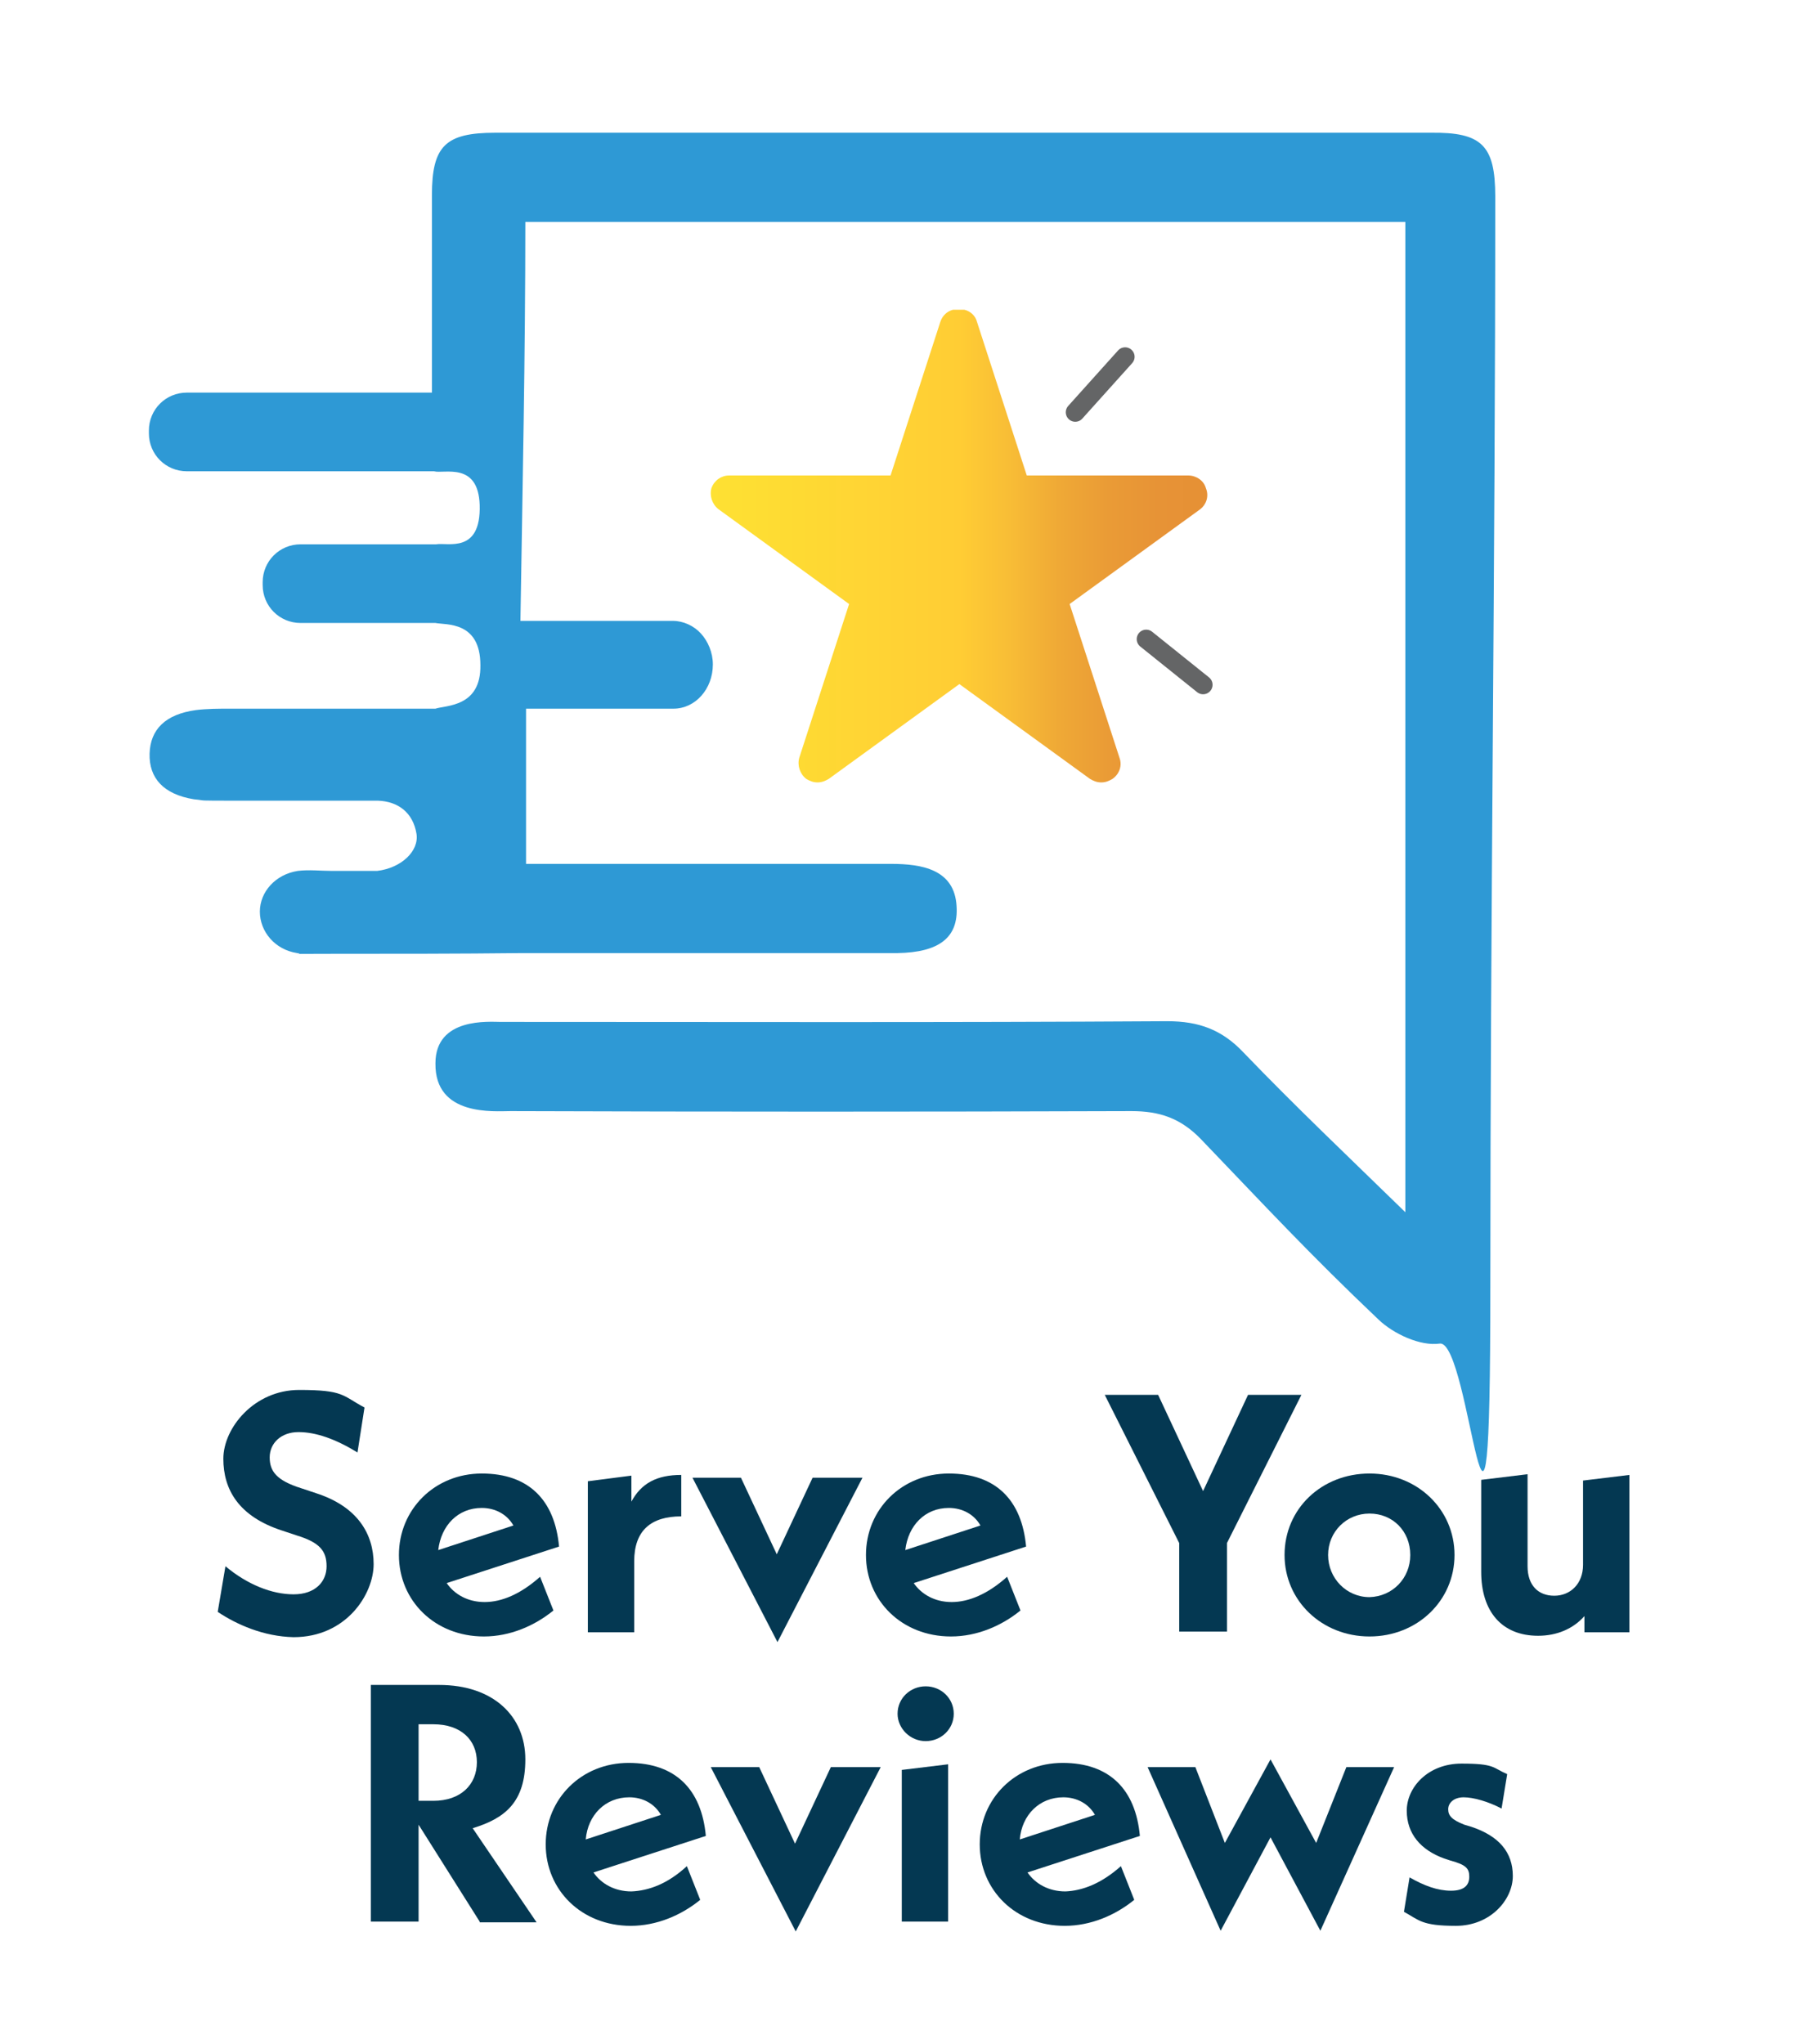
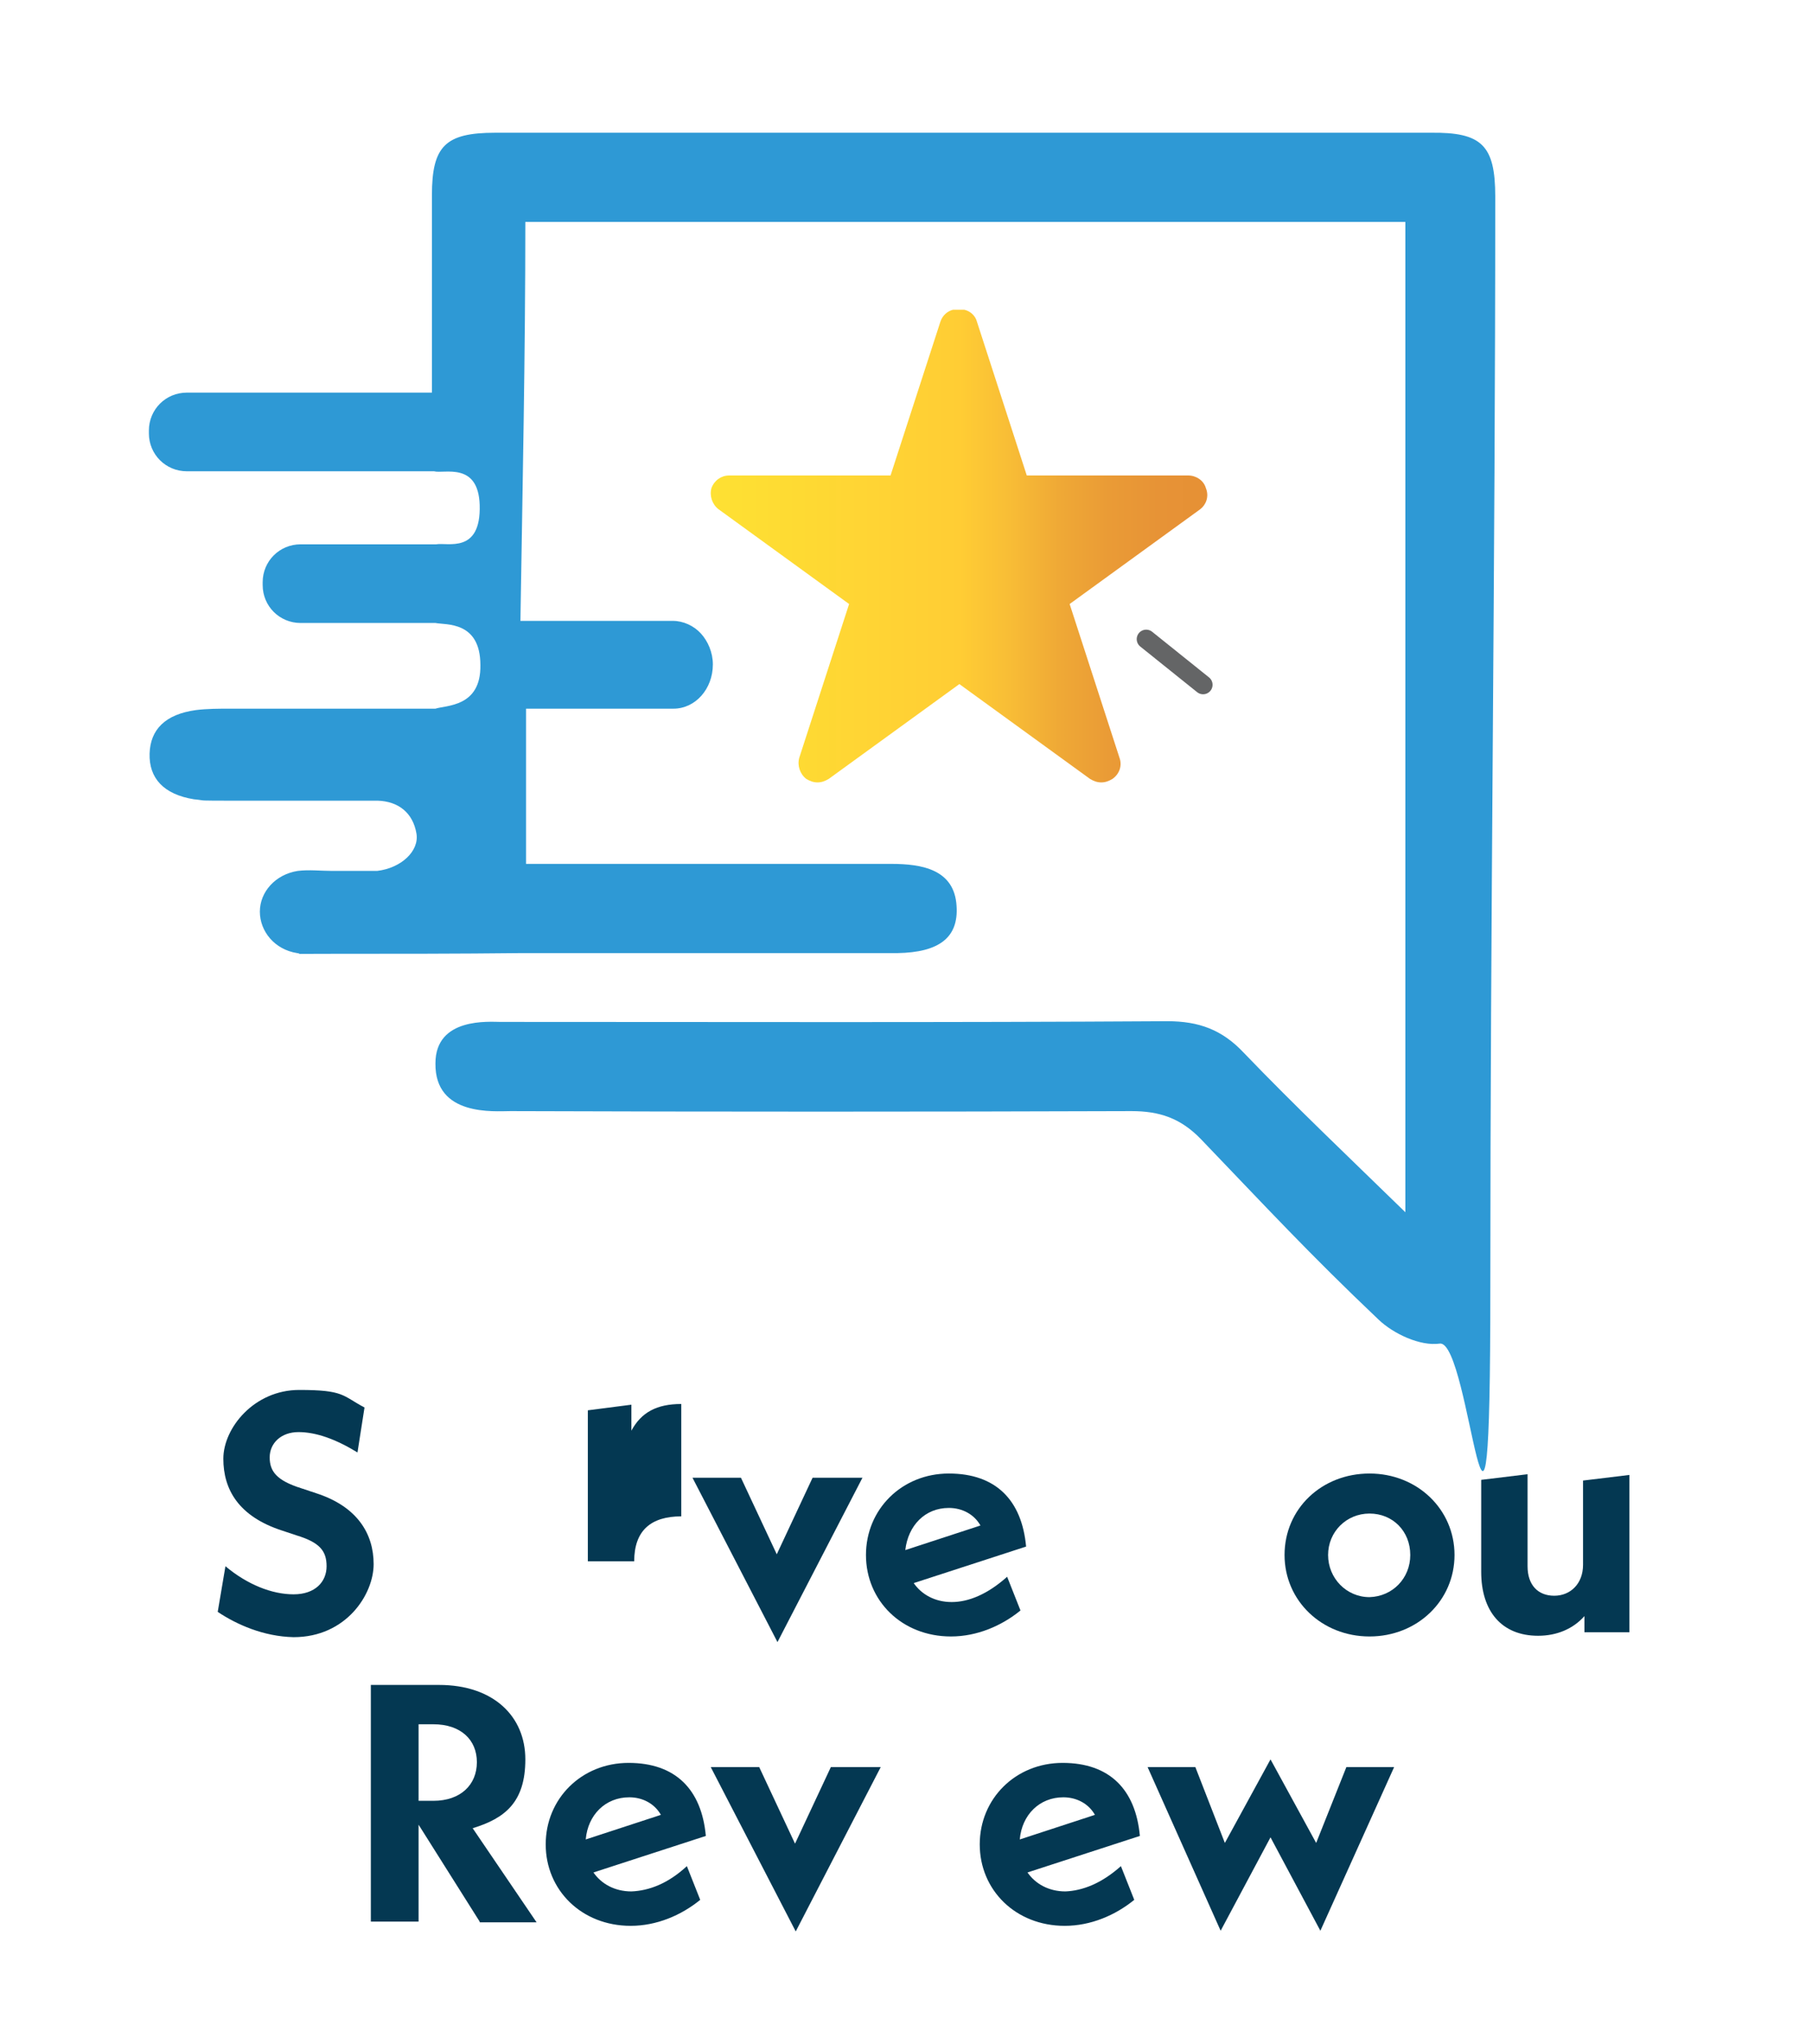
<svg xmlns="http://www.w3.org/2000/svg" id="Layer_1" data-name="Layer 1" version="1.1" viewBox="0 0 258 291">
  <defs>
    <style>
      .cls-1 {
        fill: #2e99d5;
      }

      .cls-1, .cls-2, .cls-3 {
        stroke-width: 0px;
      }

      .cls-2 {
        fill: url(#linear-gradient);
      }

      .cls-4 {
        fill: none;
        stroke: #646566;
        stroke-linecap: round;
        stroke-linejoin: round;
        stroke-width: 2.7px;
      }

      .cls-3 {
        fill: #043852;
      }
    </style>
    <linearGradient id="linear-gradient" x1="101.3" y1="210.3" x2="172" y2="210.3" gradientTransform="translate(0 288) scale(1 -1)" gradientUnits="userSpaceOnUse">
      <stop offset="0" stop-color="#fee133" />
      <stop offset=".5" stop-color="#ffcd34" />
      <stop offset=".6" stop-color="#f8bd36" />
      <stop offset=".7" stop-color="#efa936" />
      <stop offset=".8" stop-color="#ea9b36" />
      <stop offset=".9" stop-color="#e79336" />
      <stop offset="1" stop-color="#e69035" />
    </linearGradient>
  </defs>
  <path class="cls-1" d="M212.9,27.7c0,54.1-.7,101.5-.7,155.6s-2.8,7.4-7.2,8c-2.8.4-6.6-1.4-8.7-3.4-9.9-9.4-15.9-15.9-25.3-25.7-2.9-3-5.9-4-9.9-4-29.5.1-59,.1-88.4,0-2.3,0-10.8.8-10.7-6.8,0-6.6,7.7-5.9,9.3-5.9,31.6,0,63.3.1,94.9-.1,4.5,0,7.8,1.2,10.9,4.5,7.3,7.6,15,14.9,23,22.7V31.6h-125.3c0,19-.4,37.9-.7,56.8h21.7c1.5,0,3,.7,4,1.8,1,1.1,1.7,2.7,1.7,4.4,0,3.5-2.5,6.3-5.6,6.3h-21v22.1h52c4.4,0,9,.8,9.3,6,.3,4.5-2.5,6.6-8.4,6.7h-53.6c-9,.1-18,.1-26.9.1s-3.3.1-5-.1c-3.2-.5-5.3-3.1-5.3-5.9s2.2-5.3,5.4-5.8c1.6-.2,3.3,0,4.9,0s4.3,0,6.4,0c3.4-.4,6-2.8,5.6-5.3-.5-3-2.6-4.6-5.5-4.7-6.6,0-13.2,0-19.8,0s-4.3,0-6.4-.2c-4.3-.7-6.4-3-6.3-6.5.1-3.4,2.2-5.6,6.6-6.2,1.6-.2,3.3-.2,4.9-.2h29.2c1.5-.5,6.5-.2,6.4-6.2,0-6.3-4.9-5.7-6.4-6h-19.2c-3,0-5.4-2.4-5.4-5.4v-.4c0-3,2.4-5.4,5.4-5.4h19.3c1.6-.3,6.4,1.4,6.2-5.6-.2-6.2-5.1-4.4-6.5-4.8H26.6c-3,0-5.4-2.4-5.4-5.4v-.4c0-3,2.4-5.4,5.4-5.4h34.9v-28.1c0-7,1.9-8.9,9-8.9h133.2c7.3-.1,9.2,1.8,9.2,9.1Z" />
  <g>
    <path class="cls-3" d="M31,229.5l1.1-6.5c3.1,2.6,6.6,4,9.7,4s4.7-1.8,4.7-4-1-3.4-4.3-4.4l-2.1-.7c-6.1-2-8.3-5.8-8.3-10.2s4.4-9.8,10.8-9.8,6.1.8,9.3,2.5l-1,6.4c-3.1-1.9-5.9-2.9-8.4-2.9s-4.1,1.6-4.1,3.6,1,3.3,4.5,4.4l2.1.7c5.9,1.9,8.2,5.8,8.2,10.1s-3.9,10.4-11.4,10.4c-4.3-.1-8.1-1.8-10.8-3.6Z" />
-     <path class="cls-3" d="M76.9,224.5l1.9,4.8c-2.7,2.2-6.2,3.7-9.9,3.7-7,0-12.1-5.1-12.1-11.6s5.1-11.6,11.8-11.6,10.4,3.8,11,10.4l-16,5.2c1.1,1.6,3,2.7,5.4,2.7,2.4,0,5.1-1.1,7.9-3.6ZM62.4,220.7l10.7-3.5c-.9-1.6-2.6-2.5-4.5-2.5-3.4,0-5.8,2.5-6.2,6Z" />
-     <path class="cls-3" d="M97,210v5.9c-4.3,0-6.7,2-6.7,6.4v10.1h-6.6v-21.5l6.2-.8v3.7c1.4-2.6,3.6-3.8,7.1-3.8Z" />
+     <path class="cls-3" d="M97,210v5.9c-4.3,0-6.7,2-6.7,6.4h-6.6v-21.5l6.2-.8v3.7c1.4-2.6,3.6-3.8,7.1-3.8Z" />
    <path class="cls-3" d="M122.8,210.4l-12.1,23.4-12.1-23.4h6.9l5.1,10.9,5.1-10.9h7.1Z" />
    <path class="cls-3" d="M143.4,224.5l1.9,4.8c-2.7,2.2-6.2,3.7-9.9,3.7-7,0-12.1-5.1-12.1-11.6s5.1-11.6,11.8-11.6,10.4,3.8,11,10.4l-16,5.2c1.1,1.6,3,2.7,5.4,2.7,2.4,0,5.1-1.1,7.9-3.6ZM128.9,220.7l10.7-3.5c-.9-1.6-2.6-2.5-4.5-2.5-3.4,0-5.8,2.5-6.2,6Z" />
-     <path class="cls-3" d="M174.7,219.7v12.6h-6.8v-12.6l-10.6-21.1h7.6l6.4,13.7,6.4-13.7h7.6l-10.6,21.1Z" />
    <path class="cls-3" d="M182.9,221.4c0-6.6,5.3-11.6,12.1-11.6s12.1,5.1,12.1,11.6-5.3,11.6-12.1,11.6c-6.8,0-12.1-5.1-12.1-11.6ZM200.8,221.4c0-3.4-2.5-5.9-5.8-5.9s-5.9,2.6-5.9,5.9,2.6,6,5.9,6c3.3-.1,5.8-2.7,5.8-6Z" />
    <path class="cls-3" d="M232,210v22.4h-6.4v-2.3c-1.6,1.8-3.9,2.8-6.6,2.8-5.2,0-8.1-3.5-8.1-9.1v-13.1l6.6-.8v13.1c0,2.7,1.5,4.2,3.8,4.2s4.1-1.7,4.1-4.4v-12l6.6-.8Z" />
    <path class="cls-3" d="M68.3,273.6l-8.7-13.8v13.8h-6.8v-33.7h9.7c7.8,0,12.3,4.5,12.3,10.6s-2.9,8.4-7.5,9.8l9.1,13.4h-8.1ZM59.6,256.4h2.1c3.9,0,6.2-2.3,6.2-5.5s-2.3-5.4-6.2-5.4h-2.1v10.9Z" />
    <path class="cls-3" d="M97.8,265.7l1.9,4.8c-2.7,2.2-6.2,3.7-9.9,3.7-7,0-12.1-5.1-12.1-11.6s5.1-11.6,11.8-11.6,10.4,3.8,11,10.4l-16,5.2c1.1,1.6,3,2.7,5.4,2.7,2.5-.1,5.2-1.1,7.9-3.6ZM83.4,261.9l10.7-3.5c-.9-1.6-2.6-2.5-4.5-2.5-3.4,0-5.9,2.5-6.2,6Z" />
    <path class="cls-3" d="M125.4,251.6l-12.1,23.4-12.1-23.4h6.9l5.1,10.9,5.1-10.9h7.1Z" />
-     <path class="cls-3" d="M127.8,244c0-2.2,1.8-3.9,4-3.9s4,1.7,4,3.9-1.8,3.9-4,3.9c-2.2,0-4-1.8-4-3.9ZM128.4,252l6.6-.8v22.4h-6.6s0-21.6,0-21.6Z" />
    <path class="cls-3" d="M159.6,265.7l1.9,4.8c-2.7,2.2-6.2,3.7-9.9,3.7-7,0-12.1-5.1-12.1-11.6s5.1-11.6,11.8-11.6,10.4,3.8,11,10.4l-16,5.2c1.1,1.6,3,2.7,5.4,2.7,2.4-.1,5.1-1.1,7.9-3.6ZM145.2,261.9l10.7-3.5c-.9-1.6-2.6-2.5-4.5-2.5-3.4,0-5.9,2.5-6.2,6Z" />
    <path class="cls-3" d="M188,274.9l-7.1-13.3-7.1,13.3-10.4-23.3h6.8l4.2,10.8,6.5-11.9,6.5,11.9,4.3-10.8h6.8l-10.5,23.3Z" />
-     <path class="cls-3" d="M199.9,272.2l.8-4.9c2.1,1.2,4,1.9,5.9,1.9s2.6-.8,2.6-2-.5-1.7-2.7-2.3l-.9-.3c-3.3-1.2-5.3-3.5-5.3-6.8s3-6.7,7.8-6.7,4.4.6,6.5,1.5l-.8,4.9c-1.9-1-4-1.6-5.4-1.6s-2.2.8-2.2,1.7.5,1.5,2.3,2.2l1,.3c3.9,1.3,5.9,3.6,5.9,7s-3.2,7.1-8.1,7.1-5.2-.8-7.4-2Z" />
  </g>
-   <line class="cls-4" x1="153.1" y1="58.7" x2="160.2" y2="50.8" />
  <line class="cls-4" x1="171.3" y1="97.5" x2="163.2" y2="91" />
  <path class="cls-2" d="M170.9,72.5l-18.6,13.5,7.1,21.9c.4,1.1,0,2.3-1,3-.5.3-1,.5-1.6.5s-1.1-.2-1.6-.5l-18.6-13.5-18.6,13.5c-.5.3-1,.5-1.6.5s-1.1-.2-1.6-.5c-.9-.7-1.3-1.9-1-3l7.1-21.9-18.6-13.5c-.9-.7-1.3-1.9-1-3,.4-1.1,1.4-1.8,2.5-1.8h23l7.1-21.9c.3-.9,1-1.5,1.8-1.7q.1,0,.2,0h1c.1,0,.3,0,.4,0,.9.2,1.6.9,1.8,1.7l7.1,21.9h23c1.1,0,2.2.7,2.5,1.8.5,1.2,0,2.4-.8,3Z" />
</svg>